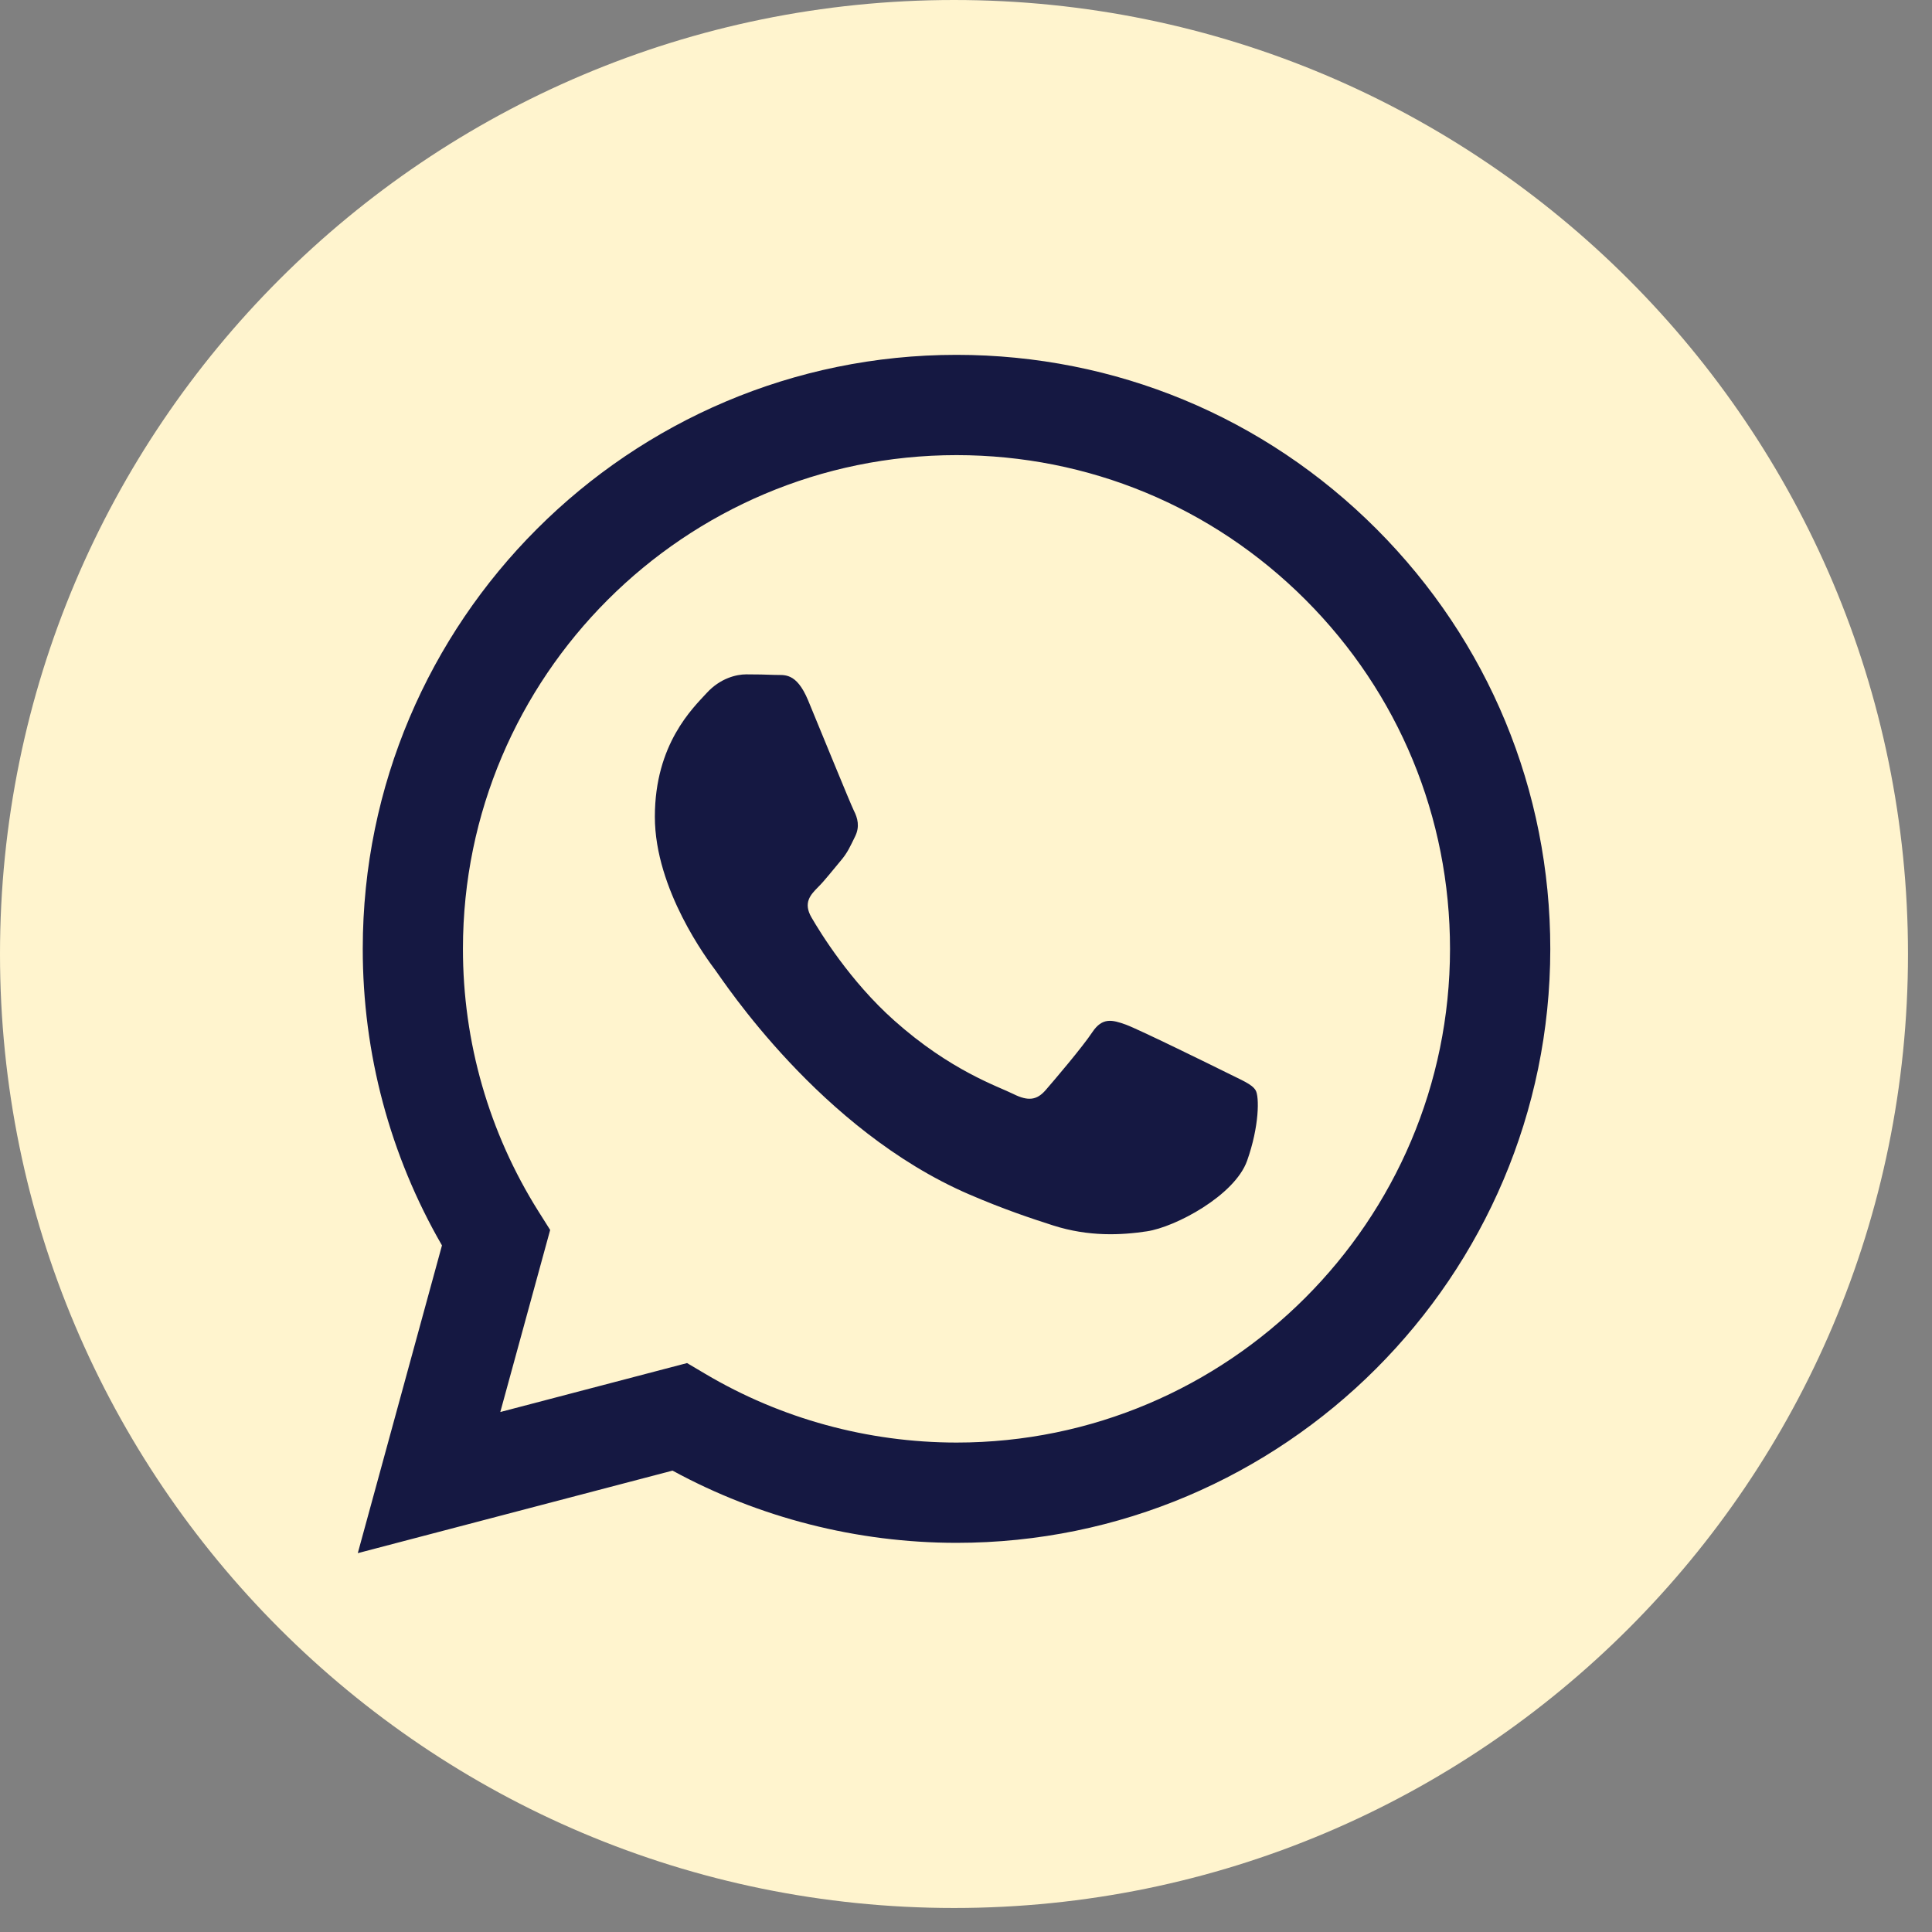
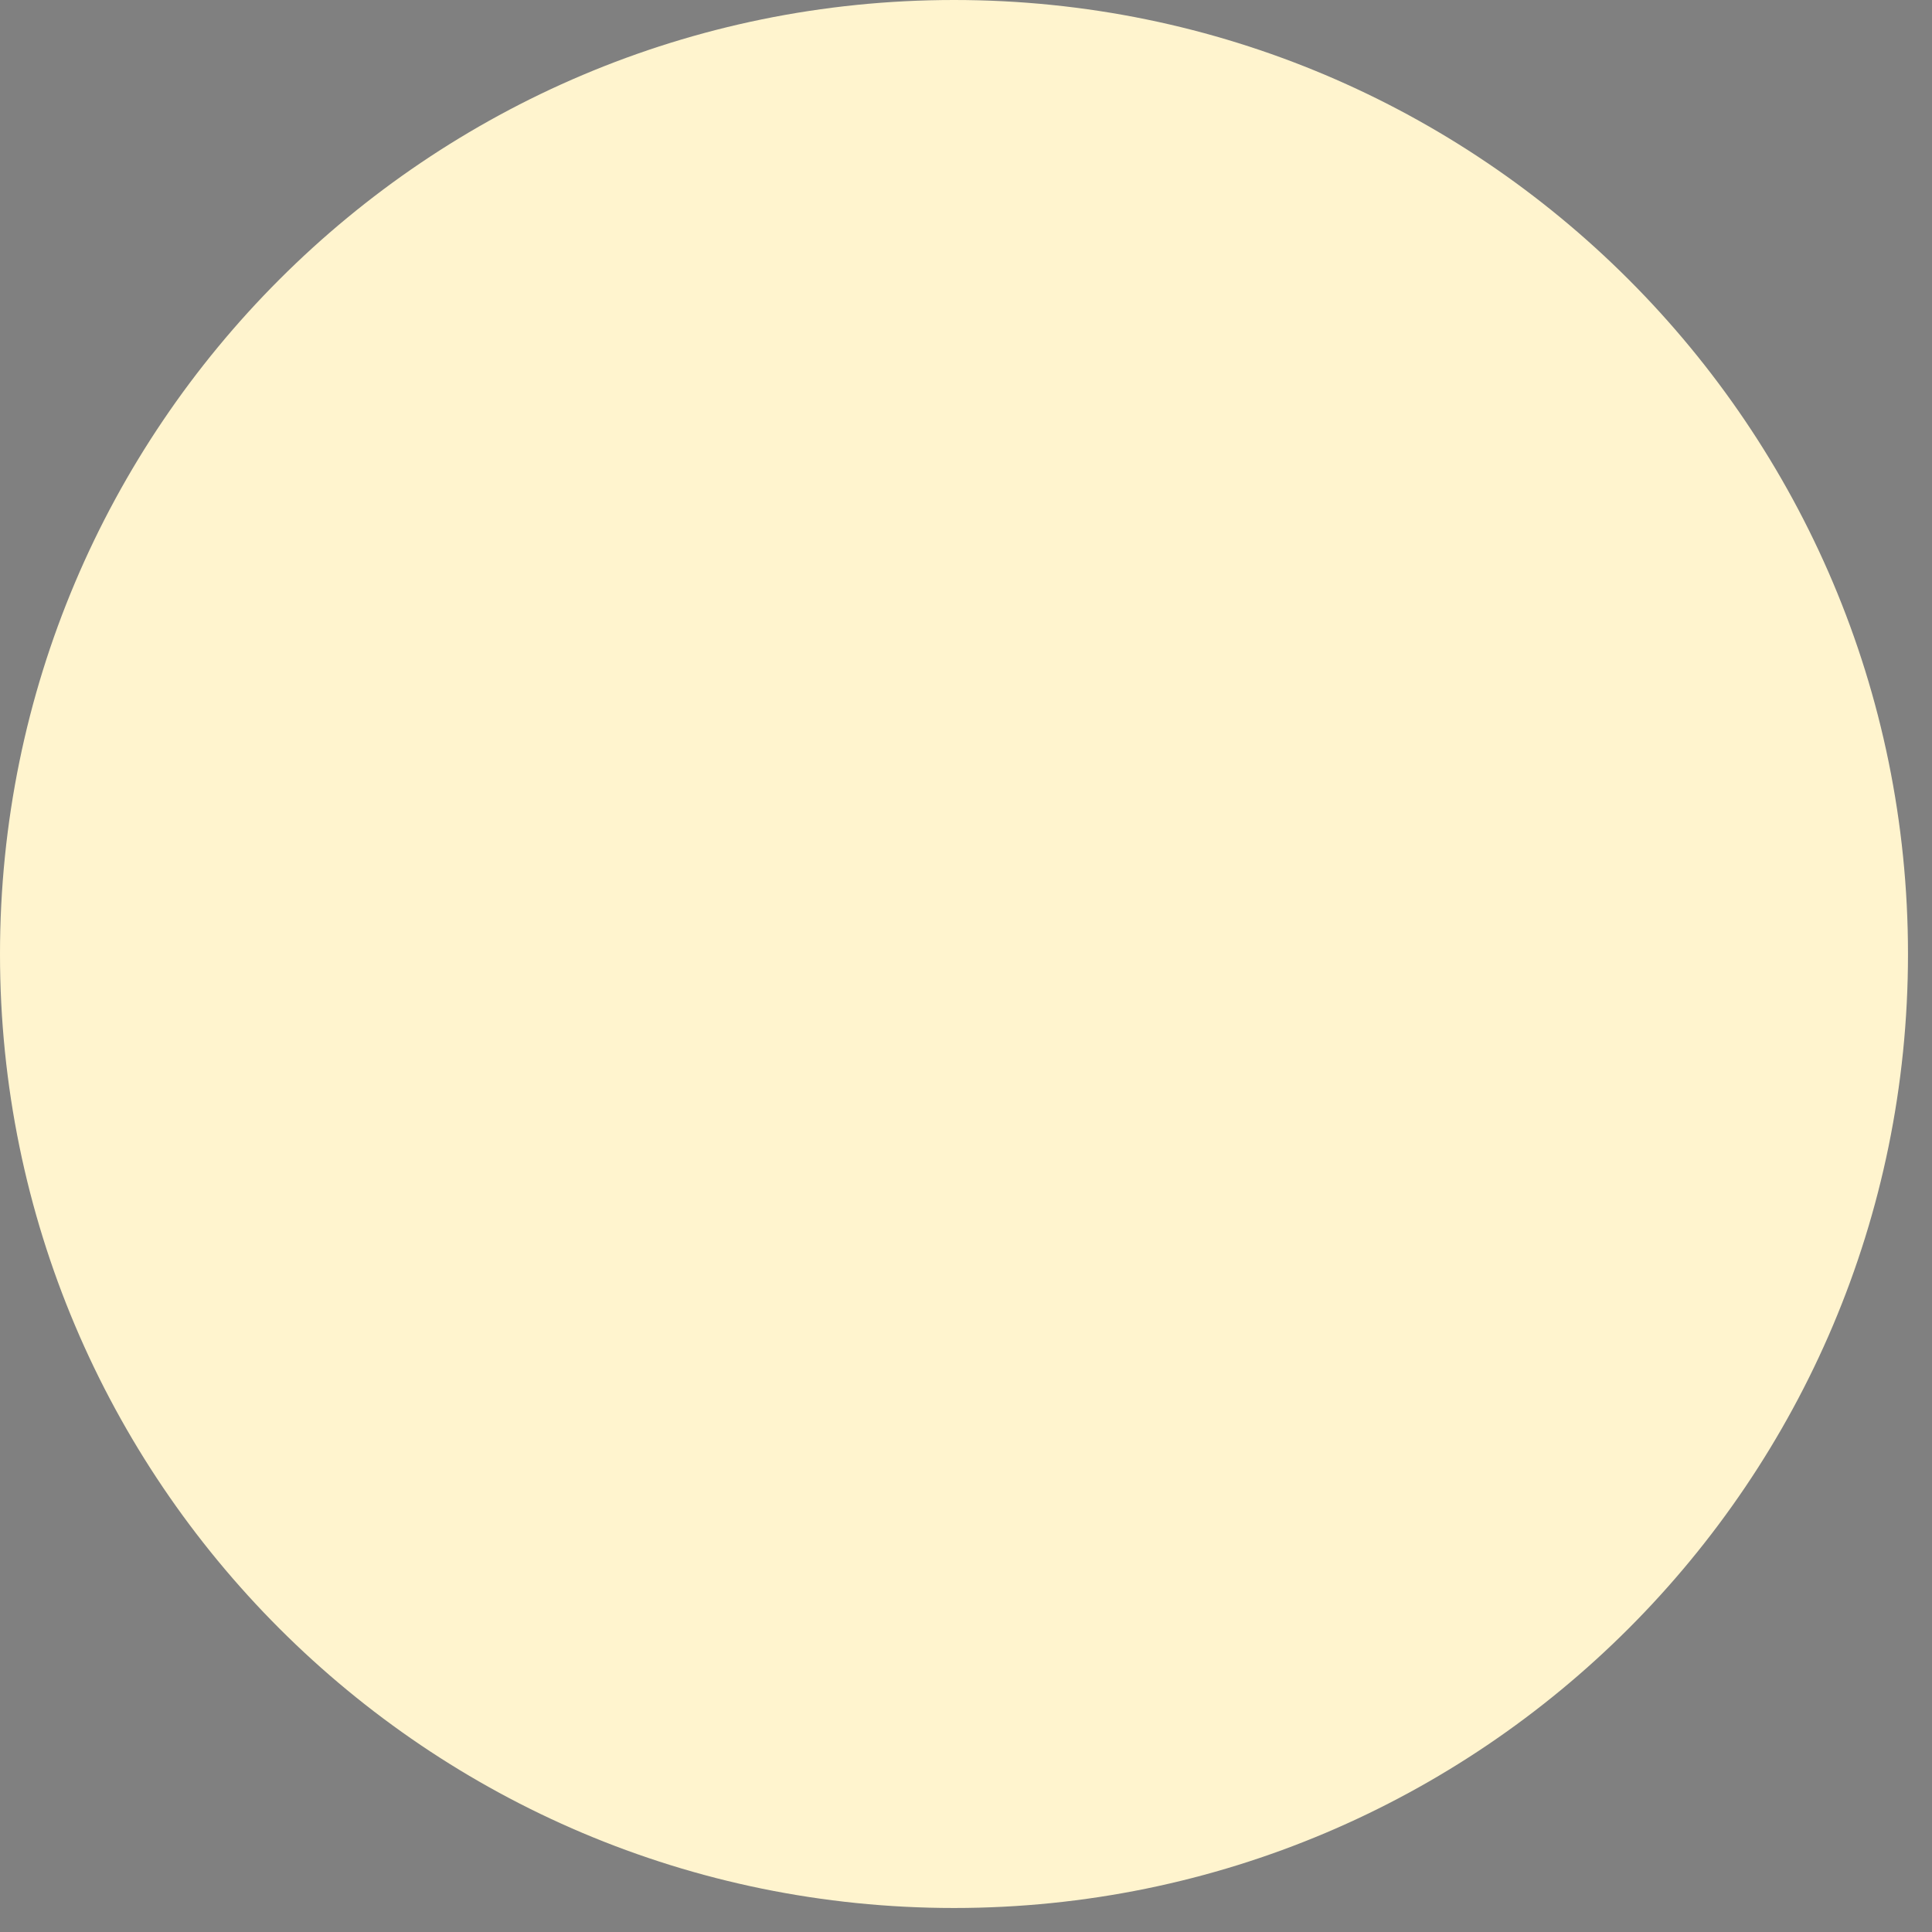
<svg xmlns="http://www.w3.org/2000/svg" width="21" height="21" viewBox="0 0 21 21" fill="none">
  <rect x="0" y="0" width="21" height="21" fill="#808080" stroke="none" />
-   <path d="M10.37 20.739C16.096 20.739 20.739 16.096 20.739 10.37C20.739 4.643 16.096 0 10.37 0C4.643 0 0 4.643 0 10.37C0 16.096 4.643 20.739 10.37 20.739Z" fill="#FFF4CE" />
-   <path d="M14.962 5.75C13.743 4.53 12.123 3.858 10.397 3.857C6.84 3.857 3.944 6.752 3.943 10.311C3.942 11.449 4.239 12.559 4.804 13.537L3.889 16.882L7.31 15.985C8.253 16.498 9.314 16.769 10.394 16.77H10.397C13.954 16.77 16.849 13.874 16.851 10.316C16.851 8.592 16.18 6.97 14.962 5.75ZM10.397 15.68H10.395C9.432 15.679 8.488 15.421 7.664 14.932L7.468 14.816L5.438 15.348L5.98 13.369L5.852 13.166C5.315 12.312 5.031 11.325 5.032 10.311C5.033 7.353 7.439 4.947 10.398 4.947C11.831 4.948 13.178 5.506 14.191 6.52C15.204 7.534 15.761 8.882 15.761 10.315C15.76 13.273 13.353 15.68 10.397 15.68ZM13.339 11.662C13.178 11.582 12.385 11.192 12.237 11.137C12.089 11.084 11.982 11.057 11.874 11.218C11.767 11.38 11.458 11.743 11.364 11.851C11.27 11.958 11.176 11.972 11.014 11.891C10.853 11.81 10.333 11.64 9.718 11.091C9.238 10.663 8.915 10.135 8.821 9.973C8.727 9.812 8.811 9.725 8.891 9.644C8.964 9.572 9.053 9.456 9.133 9.362C9.214 9.268 9.241 9.2 9.294 9.093C9.348 8.985 9.322 8.891 9.281 8.811C9.241 8.73 8.918 7.936 8.784 7.613C8.653 7.299 8.52 7.341 8.421 7.336C8.327 7.332 8.219 7.33 8.112 7.33C8.005 7.33 7.83 7.371 7.682 7.532C7.534 7.694 7.118 8.084 7.118 8.878C7.118 9.671 7.695 10.438 7.776 10.546C7.857 10.653 8.913 12.282 10.531 12.981C10.916 13.147 11.216 13.246 11.45 13.321C11.836 13.444 12.188 13.426 12.466 13.384C12.776 13.338 13.42 12.995 13.555 12.618C13.689 12.241 13.689 11.918 13.648 11.851C13.608 11.784 13.5 11.743 13.339 11.662Z" fill="#151842" />
+   <path d="M10.37 20.739C16.096 20.739 20.739 16.096 20.739 10.37C20.739 4.643 16.096 0 10.37 0C4.643 0 0 4.643 0 10.37C0 16.096 4.643 20.739 10.37 20.739" fill="#FFF4CE" />
</svg>